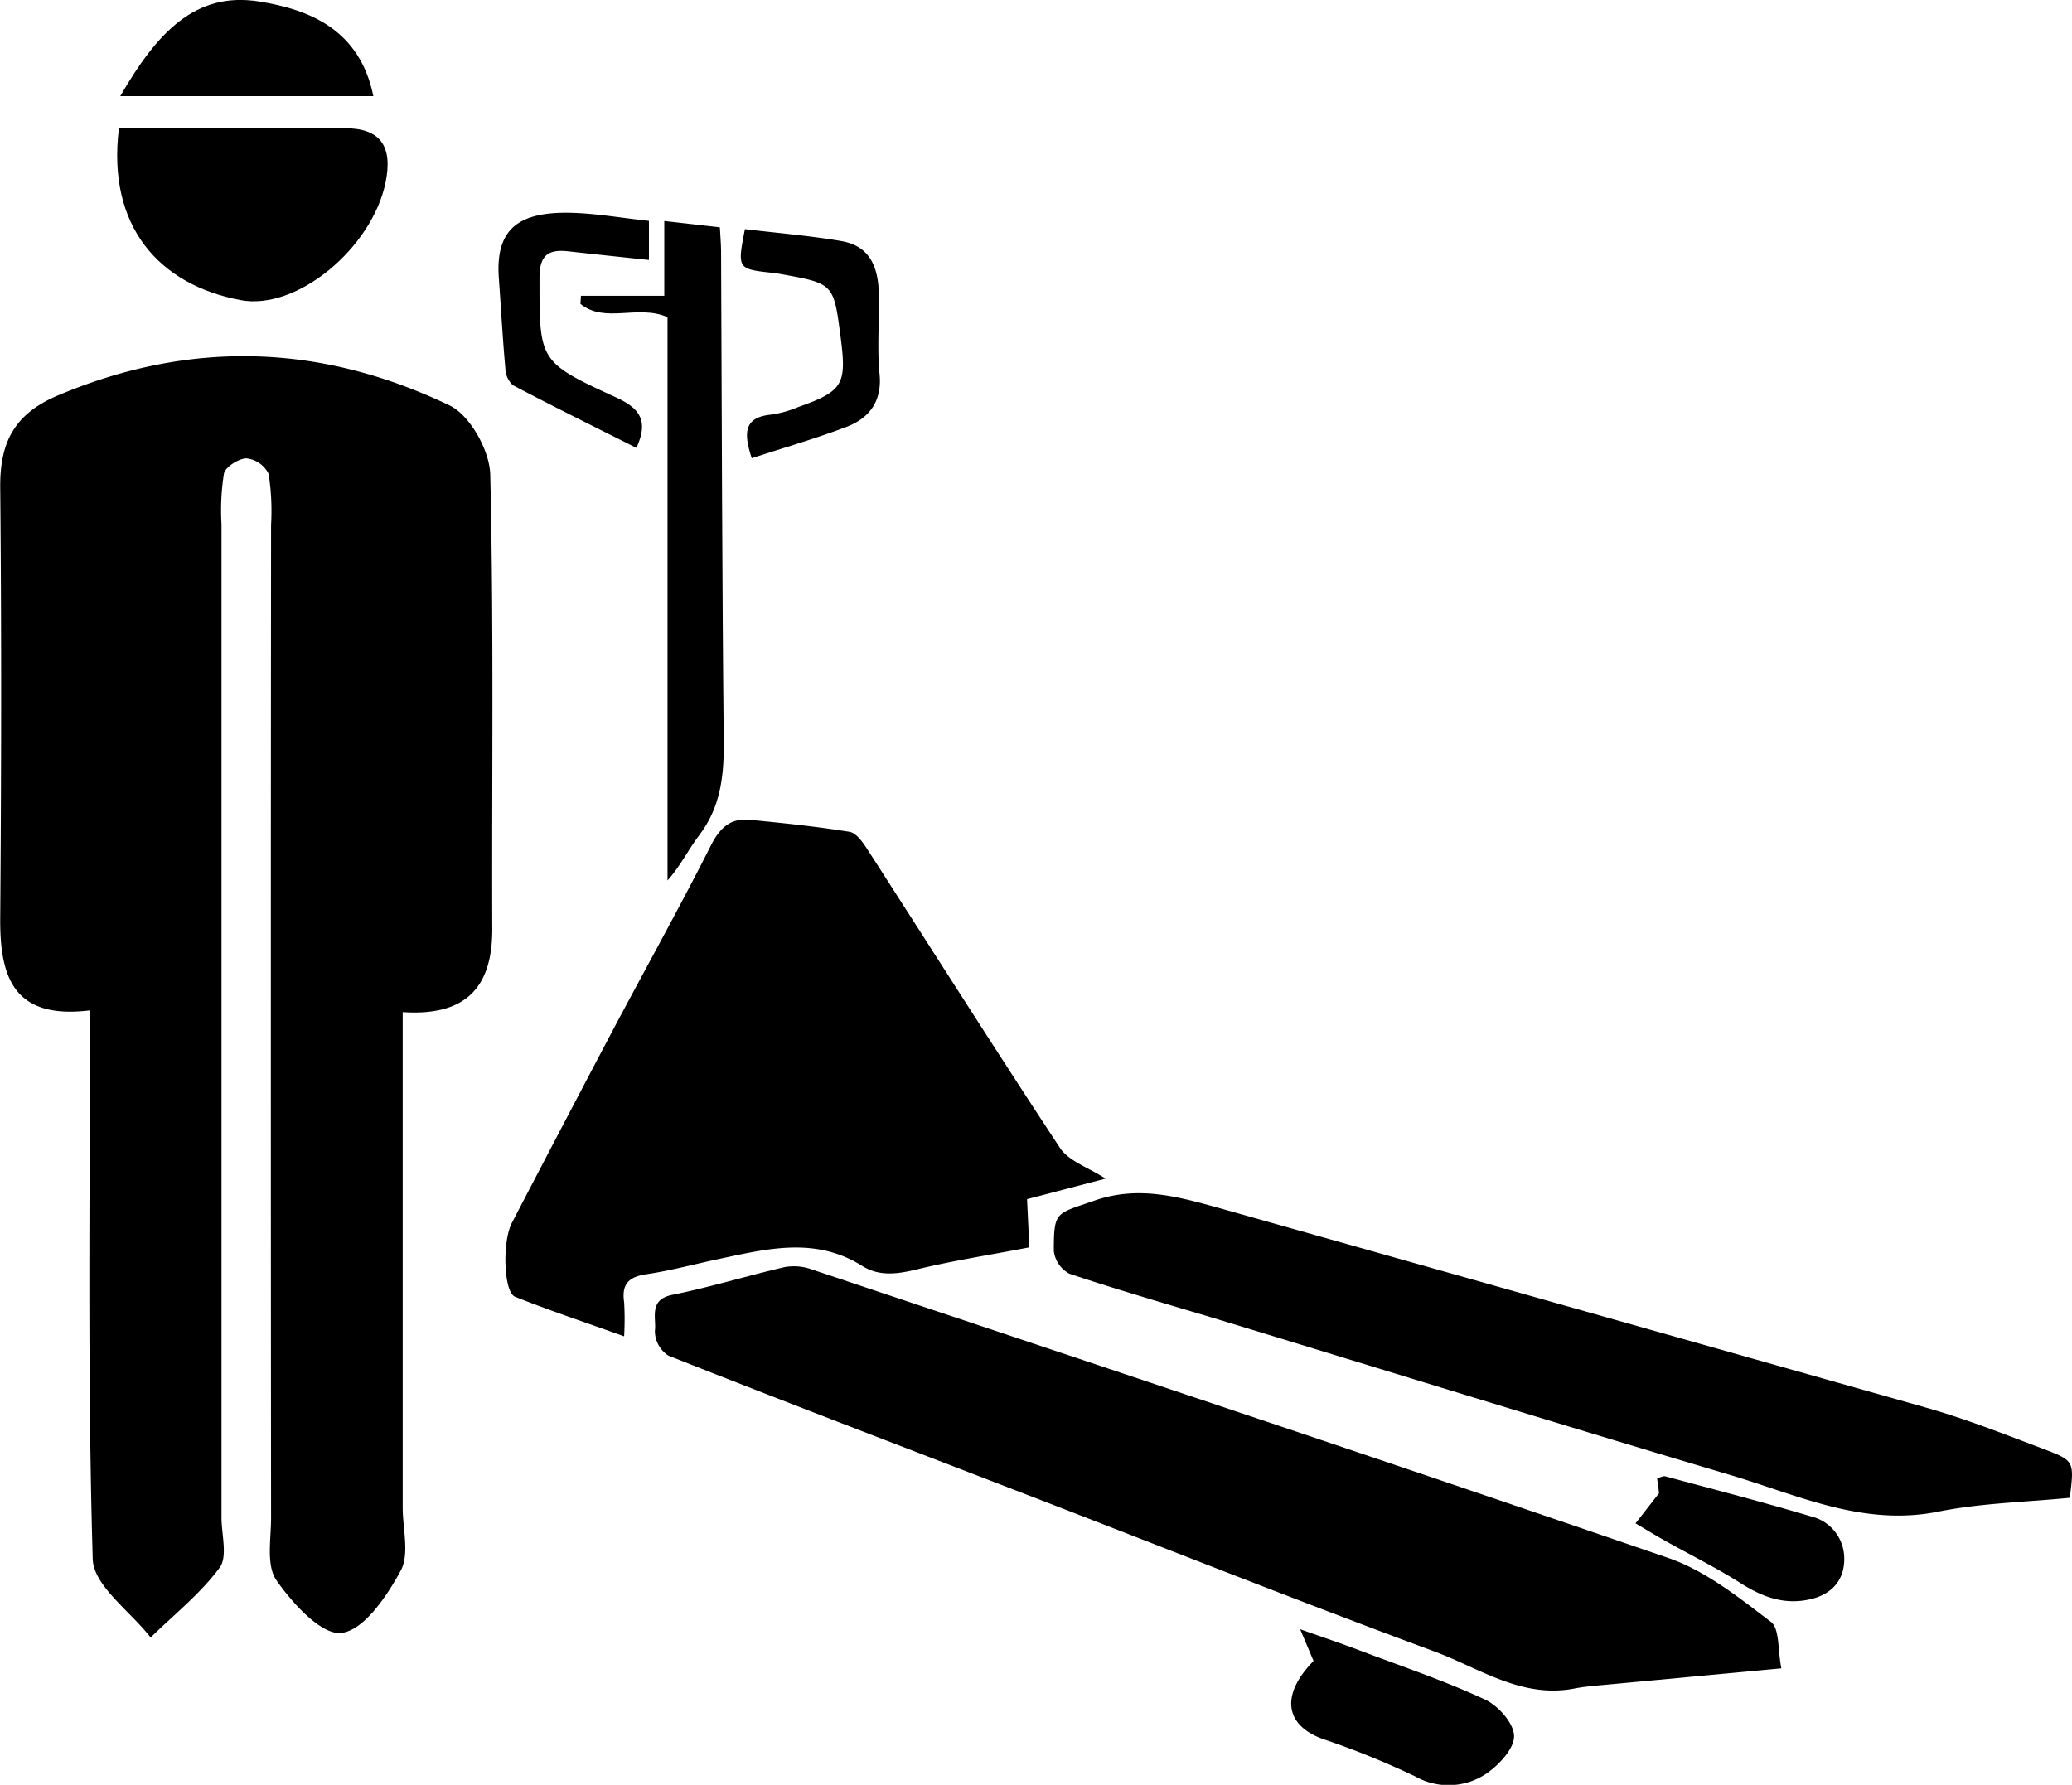
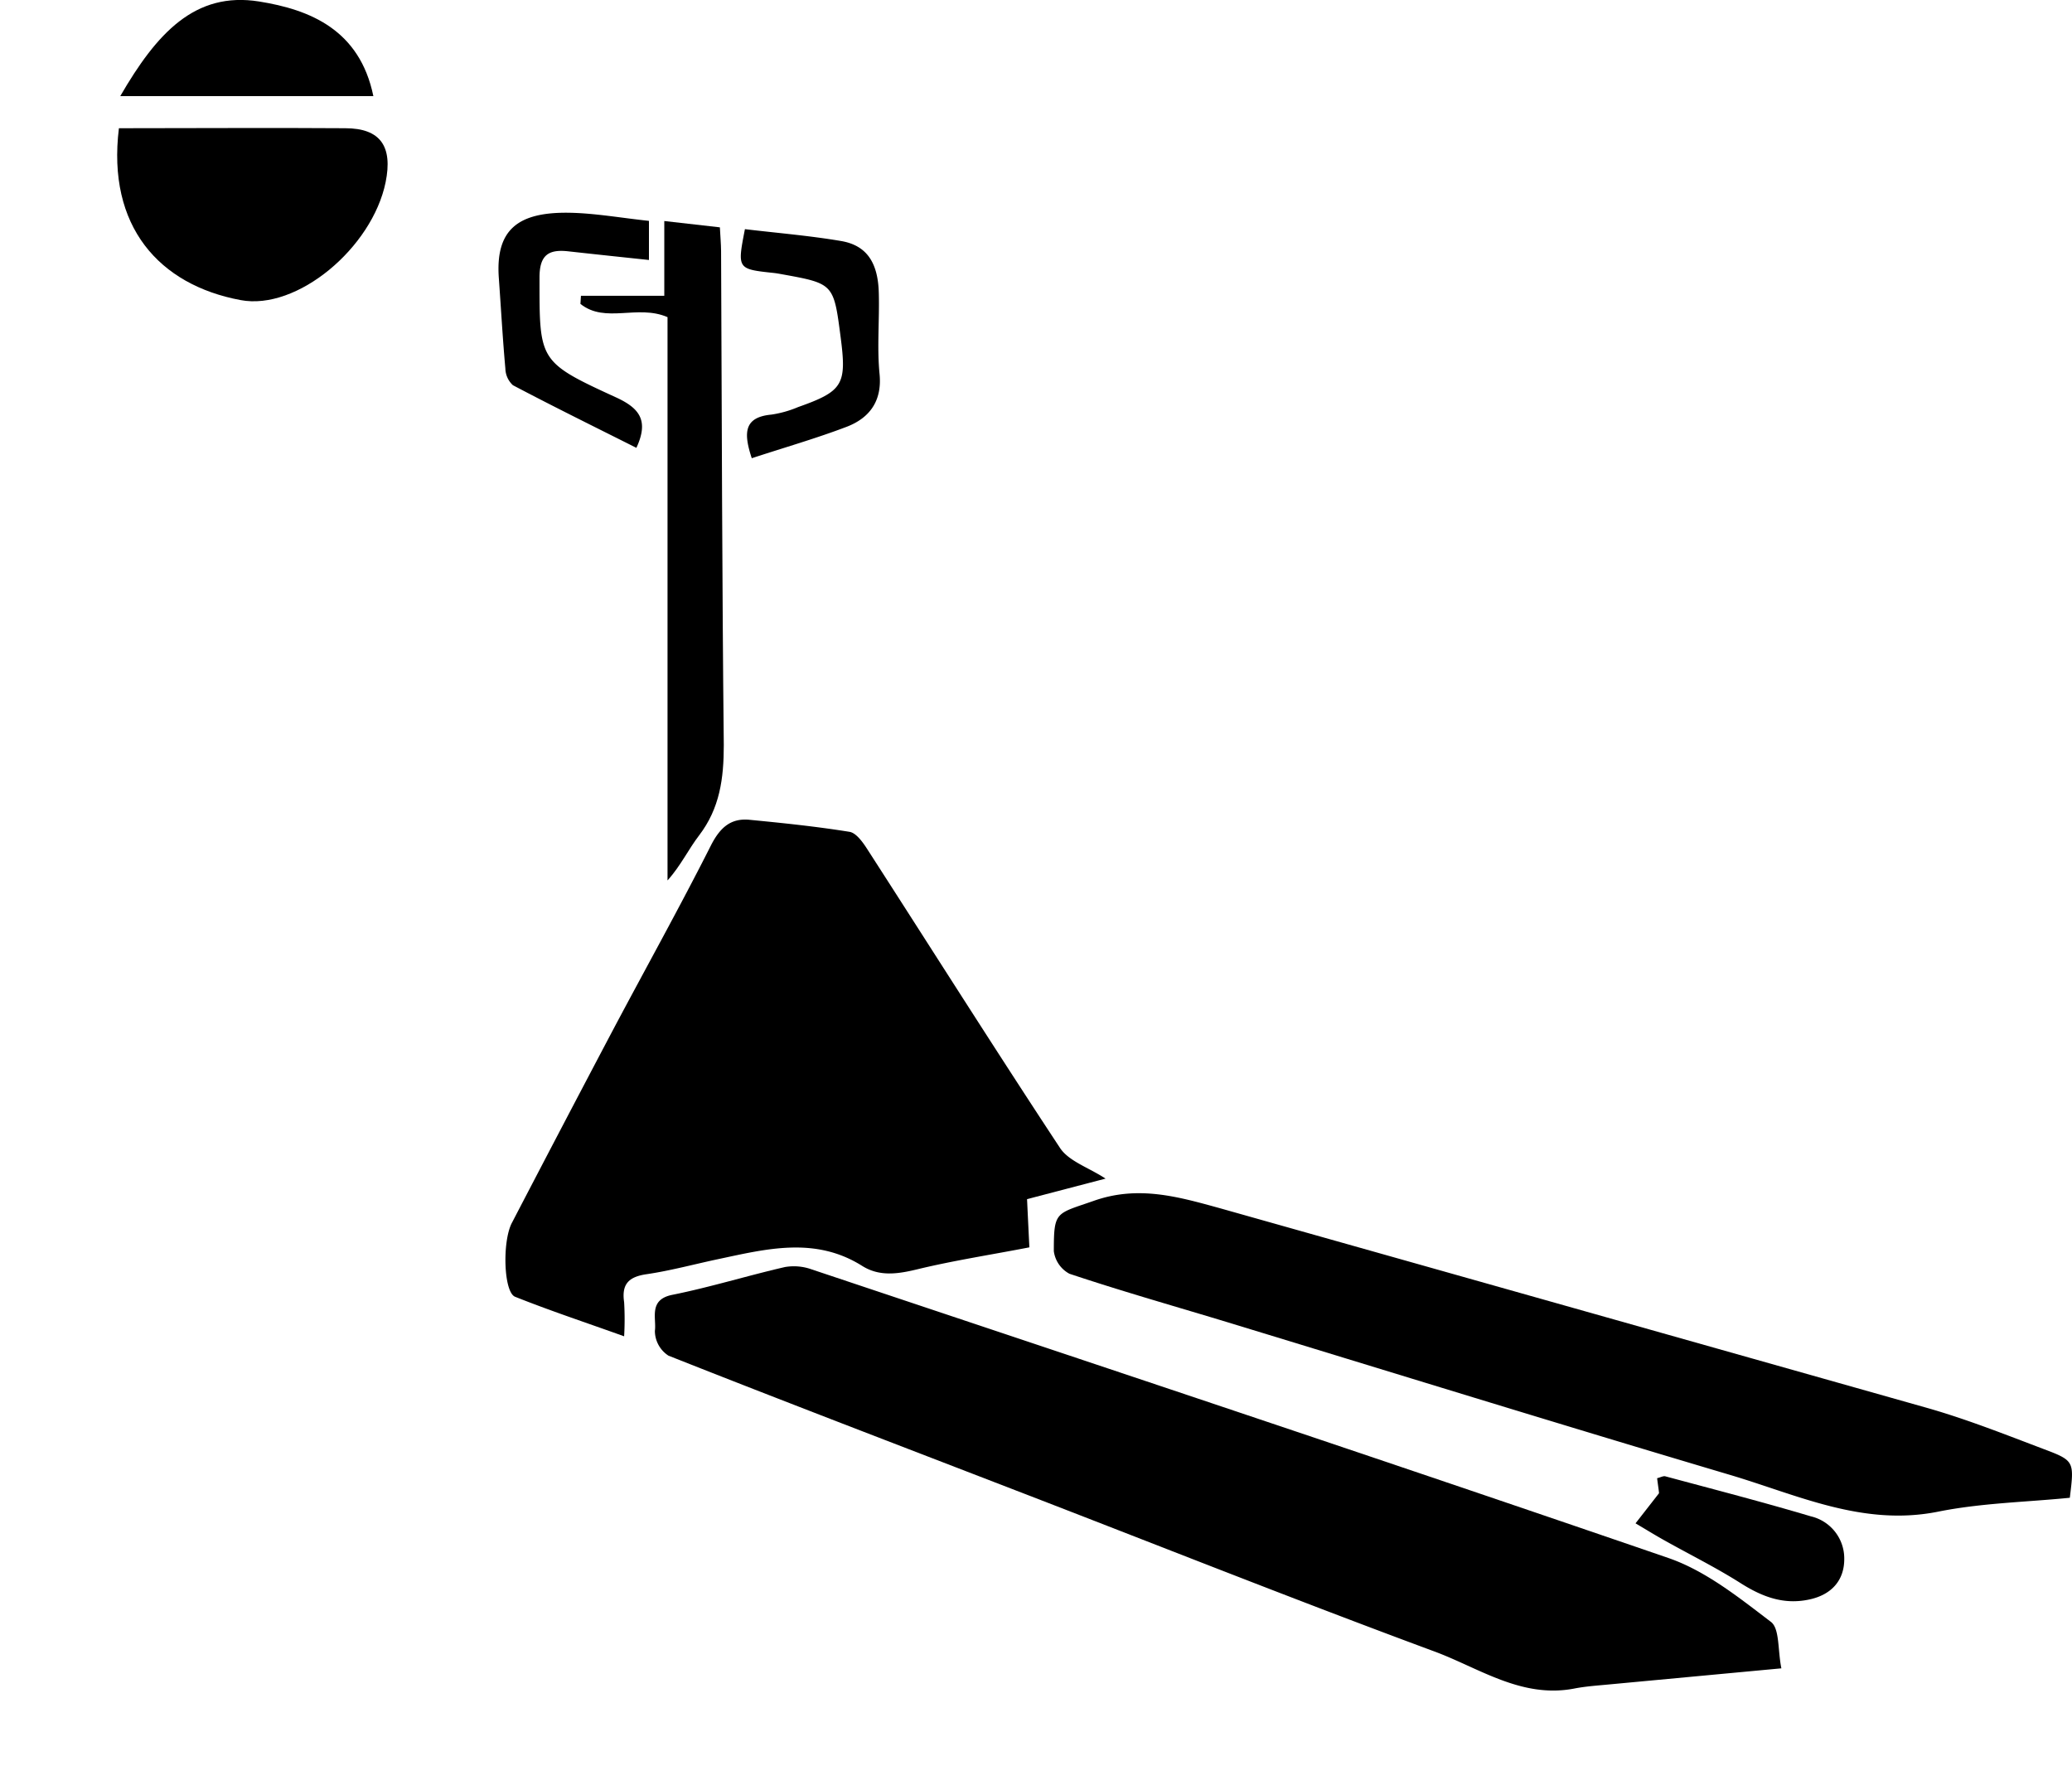
<svg xmlns="http://www.w3.org/2000/svg" id="déchargement_manuel" data-name="déchargement manuel" viewBox="0 0 275.48 237.33">
  <g id="NerP3O">
    <path d="M970.51,359.94l-10.44,2.73c.11,2.35.22,4.64.31,6.41-5.15,1-10.07,1.75-14.9,2.92-2.6.63-5.05,1-7.36-.47-6.23-3.9-12.67-2.25-19.12-.88-3.17.67-6.31,1.53-9.5,2-2.37.34-3.36,1.3-3,3.72a39.17,39.17,0,0,1,0,4.54c-5.12-1.84-9.87-3.41-14.5-5.26-1.52-.61-1.72-7.32-.43-9.81q6.6-12.69,13.27-25.33c4.4-8.31,9-16.55,13.23-24.93,1.18-2.29,2.59-3.6,5.11-3.35,4.44.43,8.88.89,13.29,1.6.86.14,1.72,1.32,2.29,2.2,8.56,13.28,17,26.65,25.69,39.83C965.62,357.63,968.22,358.45,970.51,359.94Z" transform="translate(-823.52 -203.22)" />
    <path d="M1060.36,425.06l-22.89,2.14c-1.55.15-3.12.25-4.66.55-7.06,1.35-12.72-2.8-18.76-5-18.61-6.89-37-14.23-55.56-21.38-15.38-5.94-30.78-11.82-46.1-17.89a3.94,3.94,0,0,1-1.8-3.29c.23-1.67-.88-4.14,2.29-4.79,5-1,10-2.55,15-3.7a7,7,0,0,1,3.55.31c38,12.71,76,25.35,113.91,38.38,4.94,1.7,9.36,5.24,13.6,8.47C1060.15,419.73,1059.86,422.59,1060.36,425.06Z" transform="translate(-823.52 -203.22)" />
    <path d="M1098.71,402.38c-5.79.58-11.76.69-17.52,1.85-10,2-18.71-2.24-27.72-4.91-22.67-6.73-45.25-13.73-67.87-20.62-6.64-2-13.32-3.91-19.9-6.11a4,4,0,0,1-2.07-3c0-5.39.26-4.92,5.36-6.71,5.91-2.07,11.24-.51,16.73,1q47,13.26,94.08,26.57c5.25,1.5,10.36,3.53,15.48,5.47C1099.34,397.45,1099.3,397.56,1098.71,402.38Z" transform="translate(-823.52 -203.22)" />
    <path d="M911.84,232.61l7.39.84c.06,1.17.15,2.16.16,3.15.1,21.9.13,43.8.36,65.7,0,4.41-.52,8.39-3.28,12-1.42,1.85-2.42,4-4.2,6V245.39c-4-1.73-8.27.89-11.58-1.76l.07-1.08h11.08Z" transform="translate(-823.52 -203.22)" />
-     <path d="M998.16,424.08l-1.78-4.22c3.07,1.09,5.57,1.92,8,2.85,5.55,2.1,11.2,4,16.58,6.5,1.75.81,3.81,3.13,3.86,4.82s-2,3.86-3.64,5a9,9,0,0,1-9.52.39,109.68,109.68,0,0,0-12.36-5C994.33,432.56,993.77,428.58,998.16,424.08Z" transform="translate(-823.52 -203.22)" />
-     <path d="M909.8,232.59v5.2c-3.69-.39-7.2-.76-10.71-1.15-2.59-.29-3.84.44-3.84,3.47,0,11.09-.17,11.21,10.15,15.94,3.12,1.43,4.43,3.06,2.73,6.72-5.49-2.76-11-5.47-16.42-8.33a3.12,3.12,0,0,1-1-2.22c-.36-4-.58-8-.87-12.05-.46-6.46,2.59-8.77,9.38-8.66C902.62,231.57,906.05,232.19,909.8,232.59Z" transform="translate(-823.52 -203.22)" />
+     <path d="M909.8,232.59v5.2c-3.69-.39-7.2-.76-10.71-1.15-2.59-.29-3.84.44-3.84,3.47,0,11.09-.17,11.21,10.15,15.94,3.12,1.43,4.43,3.06,2.73,6.72-5.49-2.76-11-5.47-16.42-8.33a3.12,3.12,0,0,1-1-2.22c-.36-4-.58-8-.87-12.05-.46-6.46,2.59-8.77,9.38-8.66C902.62,231.57,906.05,232.19,909.8,232.59" transform="translate(-823.52 -203.22)" />
    <path d="M1044.09,401.78c0-.24-.14-1.09-.25-2,.48-.12.83-.33,1.1-.25,6.46,1.74,12.93,3.41,19.34,5.32a5.75,5.75,0,0,1,4.44,5.69c0,2.82-1.69,4.73-4.62,5.36-3.42.75-6.29-.35-9.15-2.16-3.26-2.07-6.74-3.79-10.11-5.68-1.31-.73-2.58-1.52-3.87-2.28Z" transform="translate(-823.52 -203.22)" />
    <path d="M923.47,264.15c-1.14-3.44-1-5.46,2.61-5.8a14.44,14.44,0,0,0,3.55-1c6-2.12,6.48-3,5.65-9.34-.92-7.08-.92-7.08-7.84-8.33-.33-.06-.66-.12-1-.16-4.91-.52-4.91-.52-3.88-5.83,4.25.51,8.56.86,12.8,1.58,3.37.58,4.9,2.84,5,6.92.1,3.58-.25,7.21.1,10.76s-1.29,5.82-4.32,7C932,261.53,927.76,262.74,923.47,264.15Z" transform="translate(-823.52 -203.22)" />
  </g>
-   <path d="M835.48,337.57c-10.28,1.27-12-4.57-11.93-12.38.15-19,.18-38.06,0-57.09-.06-6,1.8-9.84,7.74-12.33,17.67-7.43,35-6.8,52,1.36,2.73,1.31,5.33,6,5.41,9.19.48,20.15.2,40.32.27,60.48,0,7.58-3.38,11.57-11.91,11v65.88c0,2.84.93,6.2-.27,8.4-1.82,3.37-4.88,7.91-7.87,8.27-2.64.33-6.52-3.94-8.65-7-1.38-2-.71-5.48-.71-8.29q-.06-66,0-132.06a31.84,31.84,0,0,0-.33-6.78,3.74,3.74,0,0,0-2.93-2.05c-1,0-2.77,1.1-3,2a31.07,31.07,0,0,0-.33,6.77q0,66,0,132.06c0,2.27.84,5.2-.25,6.68-2.56,3.46-6.06,6.23-9.17,9.28-2.69-3.48-7.6-6.88-7.7-10.43C835.15,386.68,835.48,362.82,835.48,337.57Z" transform="translate(-823.52 -203.22)" />
  <path d="M839.33,220.27c10.34,0,20.21-.07,30.08,0,4.73,0,6.34,2.45,5.38,7.18-1.78,8.71-11.76,17.11-19.3,15.67C844.69,241.1,837.72,233.33,839.33,220.27Z" transform="translate(-823.52 -203.22)" />
  <path d="M839.51,216c4.84-8.35,9.92-13.95,18.47-12.58,6.74,1.08,13.36,3.74,15.18,12.58Z" transform="translate(-823.52 -203.22)" />
</svg>